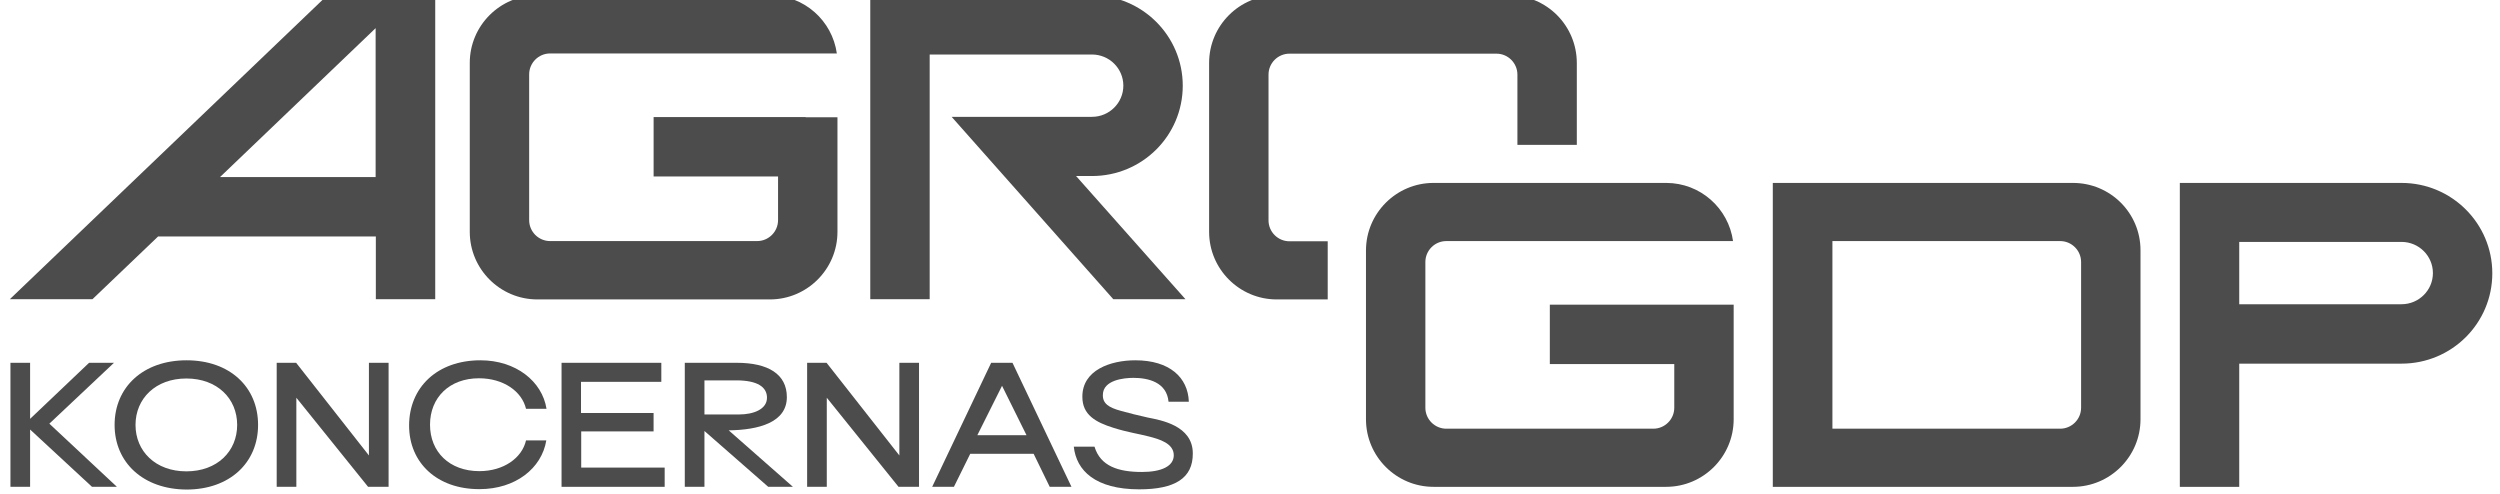
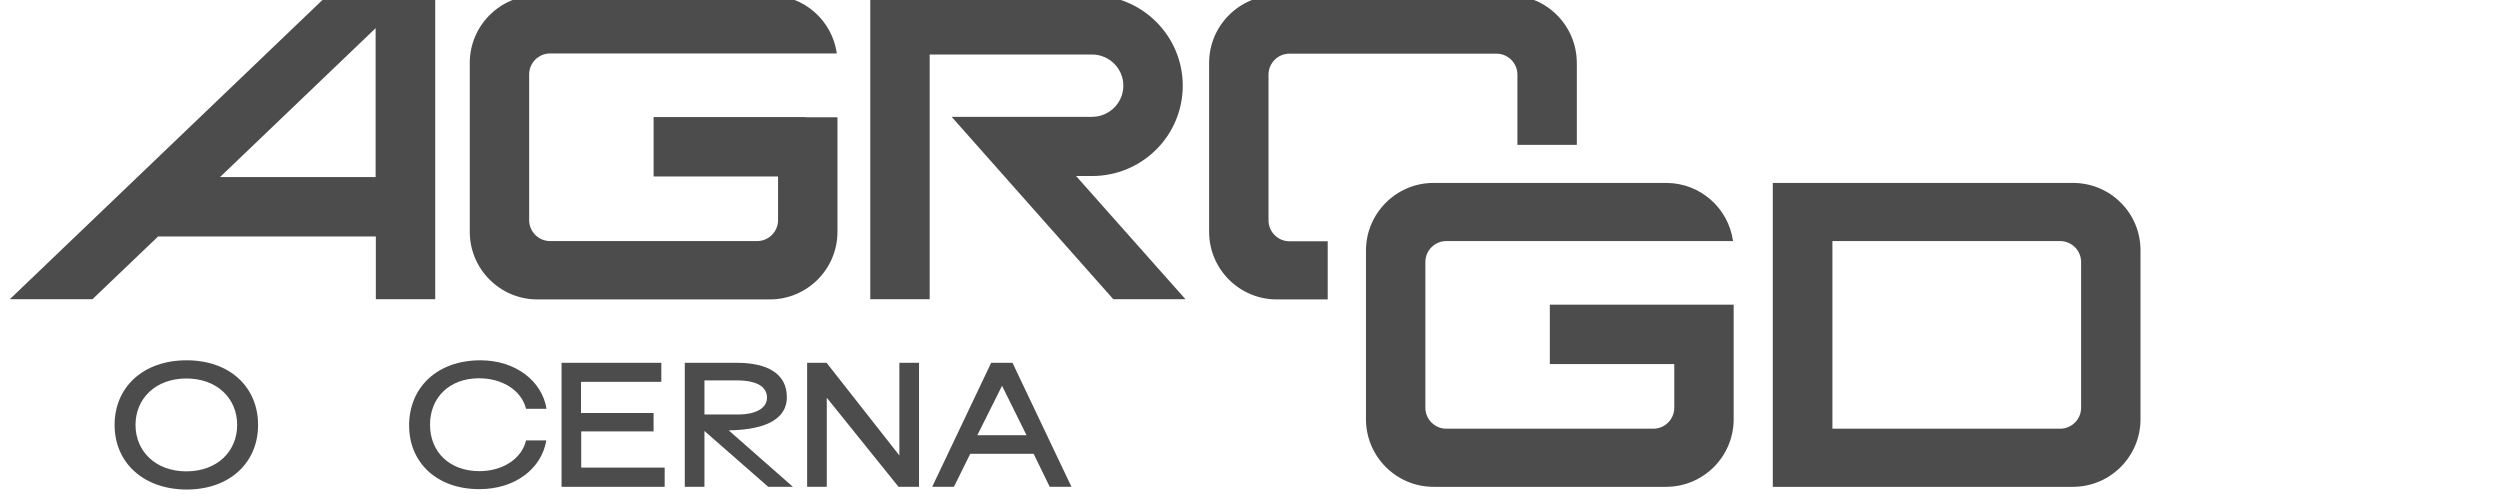
<svg xmlns="http://www.w3.org/2000/svg" width="248" height="49" viewBox="0 0 248 49" fill="none">
  <g clip-path="url(#clip0_3403_114600)">
    <path d="M149.718 -0.465H126.646C122.953 -0.465 119.944 2.544 119.944 6.237V23.001C119.944 26.695 122.953 29.703 126.646 29.703H131.709V23.935H127.912C126.77 23.935 125.837 23.001 125.837 21.86V7.399C125.837 6.258 126.77 5.324 127.912 5.324H148.452C149.593 5.324 150.527 6.258 150.527 7.399V14.37H156.42V6.258C156.42 2.544 153.432 -0.465 149.718 -0.465Z" fill="black" fill-opacity="0.7" />
-     <path d="M9.128 48.293L2.986 42.608V48.293H1.036V35.99H2.986V41.55L8.837 35.99H11.306L4.895 42.028L11.597 48.293H9.128Z" fill="black" fill-opacity="0.7" />
    <path d="M11.368 42.152C11.368 38.397 14.211 35.741 18.506 35.741C22.8 35.741 25.601 38.397 25.601 42.152C25.601 45.907 22.78 48.563 18.506 48.563C14.211 48.542 11.368 45.887 11.368 42.152ZM23.527 42.152C23.527 39.538 21.555 37.546 18.485 37.546C15.435 37.546 13.443 39.538 13.443 42.152C13.443 44.766 15.435 46.758 18.485 46.758C21.555 46.758 23.527 44.766 23.527 42.152Z" fill="black" fill-opacity="0.7" />
-     <path d="M27.427 35.99H29.377L36.597 45.181V35.99H38.548V48.293H36.514L29.398 39.455V48.293H27.448V35.99H27.427Z" fill="black" fill-opacity="0.7" />
    <path d="M40.583 42.214C40.583 38.417 43.384 35.741 47.658 35.741C51.165 35.741 53.779 37.816 54.215 40.554H52.181C51.766 38.812 49.94 37.525 47.513 37.525C44.587 37.525 42.658 39.434 42.658 42.131C42.658 44.828 44.587 46.737 47.554 46.737C49.961 46.737 51.787 45.43 52.181 43.687H54.194C53.737 46.468 51.123 48.522 47.575 48.522C43.363 48.542 40.583 45.907 40.583 42.214Z" fill="black" fill-opacity="0.7" />
    <path d="M65.935 46.405V48.293H55.706V35.99H65.603V37.878H57.636V40.969H64.835V42.795H57.656V46.385H65.935V46.405Z" fill="black" fill-opacity="0.7" />
    <path d="M67.931 35.99H73.097C76.188 35.99 78.056 37.11 78.056 39.392C78.056 41.924 75.234 42.65 72.288 42.691L78.657 48.293H76.209L69.881 42.754V48.293H67.931V35.99ZM73.325 41.114C74.715 41.114 76.085 40.617 76.085 39.455C76.085 38.397 75.151 37.733 73.035 37.733H69.881V41.114H73.325Z" fill="black" fill-opacity="0.7" />
    <path d="M80.046 35.99H81.996L89.217 45.181V35.99H91.167V48.293H89.134L82.017 39.455V48.293H80.067V35.99H80.046Z" fill="black" fill-opacity="0.7" />
    <path d="M98.323 35.99H100.439L106.29 48.293H104.132L102.535 45.015H96.248L94.629 48.293H92.472L98.323 35.99ZM101.829 43.169L99.402 38.272L96.953 43.169H101.829Z" fill="black" fill-opacity="0.7" />
-     <path d="M106.521 44.31H108.575C109.156 46.239 110.919 46.82 113.284 46.82C115.193 46.82 116.438 46.26 116.438 45.16C116.438 43.978 115.007 43.563 113.948 43.293C112.994 43.044 111.832 42.878 110.463 42.442C108.658 41.882 107.371 41.135 107.371 39.372C107.35 36.695 110.193 35.741 112.62 35.741C116.023 35.741 117.849 37.442 117.932 39.849H115.919C115.733 37.898 113.886 37.484 112.434 37.484C111.5 37.484 109.404 37.691 109.404 39.185C109.384 40.015 109.965 40.43 111.21 40.762C112.164 41.032 112.724 41.156 113.886 41.426C115.11 41.675 118.326 42.193 118.326 44.974C118.347 47.443 116.542 48.542 113.015 48.542C108.658 48.542 106.769 46.675 106.521 44.31Z" fill="black" fill-opacity="0.7" />
    <path d="M205.636 18.146H175.862V48.294H205.636C209.329 48.294 212.338 45.285 212.338 41.592V24.827C212.338 21.134 209.35 18.146 205.636 18.146ZM206.445 40.451C206.445 41.592 205.511 42.526 204.37 42.526H181.776V23.915H204.37C205.511 23.915 206.445 24.848 206.445 25.989V40.451Z" fill="black" fill-opacity="0.7" />
    <path d="M40.665 -0.465H37.262H32.469L0.974 29.682H9.169L15.684 23.458H37.283V29.682H43.175V-0.465H40.665ZM21.826 17.565L37.262 2.793V17.565H21.826Z" fill="black" fill-opacity="0.7" />
    <path d="M106.747 17.462H108.324C113.304 17.462 117.329 13.457 117.329 8.498C117.329 3.56 113.304 -0.465 108.324 -0.465H92.224H91.601H86.331V29.682H92.224V5.407H108.324C110.046 5.407 111.436 6.797 111.436 8.498C111.436 10.2 110.046 11.59 108.324 11.59H101.56H99.257H94.402L110.44 29.682H117.599L106.747 17.462Z" fill="black" fill-opacity="0.7" />
-     <path d="M222.132 36.073H238.232C243.212 36.073 247.237 32.069 247.237 27.11C247.237 22.172 243.212 18.146 238.232 18.146H222.132H221.509H216.239V48.294H222.132V23.997H238.232C239.954 23.997 241.345 25.388 241.345 27.089C241.345 28.79 239.954 30.18 238.232 30.18H222.132V36.073Z" fill="black" fill-opacity="0.7" />
    <path d="M79.922 11.611H77.183H64.838V17.503H77.183V21.839C77.183 22.981 76.25 23.914 75.109 23.914H54.568C53.427 23.914 52.493 22.981 52.493 21.839V7.378C52.493 6.237 53.427 5.303 54.568 5.303H57.161H75.109H83.014C82.557 2.046 79.777 -0.465 76.374 -0.465H53.302C49.609 -0.465 46.601 2.544 46.601 6.237V23.001C46.601 26.695 49.609 29.703 53.302 29.703H76.374C80.067 29.703 83.076 26.695 83.076 23.001V12.482V11.631H79.922V11.611Z" fill="black" fill-opacity="0.7" />
    <path d="M168.826 30.222H166.088H153.743V36.114H166.088V40.451C166.088 41.592 165.154 42.526 164.013 42.526H143.472C142.331 42.526 141.397 41.592 141.397 40.451V25.989C141.397 24.848 142.331 23.915 143.472 23.915H146.066H164.013H171.918C171.461 20.657 168.681 18.146 165.279 18.146H142.207C138.513 18.146 135.505 21.155 135.505 24.848V41.592C135.505 45.285 138.513 48.294 142.207 48.294H165.279C168.972 48.294 171.98 45.285 171.98 41.592V31.073V30.222H168.826Z" fill="black" fill-opacity="0.7" />
  </g>
  <defs>
    <clipPath id="clip0_3403_114600">
      <rect width="246.488" height="49.173" fill="white" transform="translate(0.935 -0.527)" />
    </clipPath>
  </defs>
</svg>